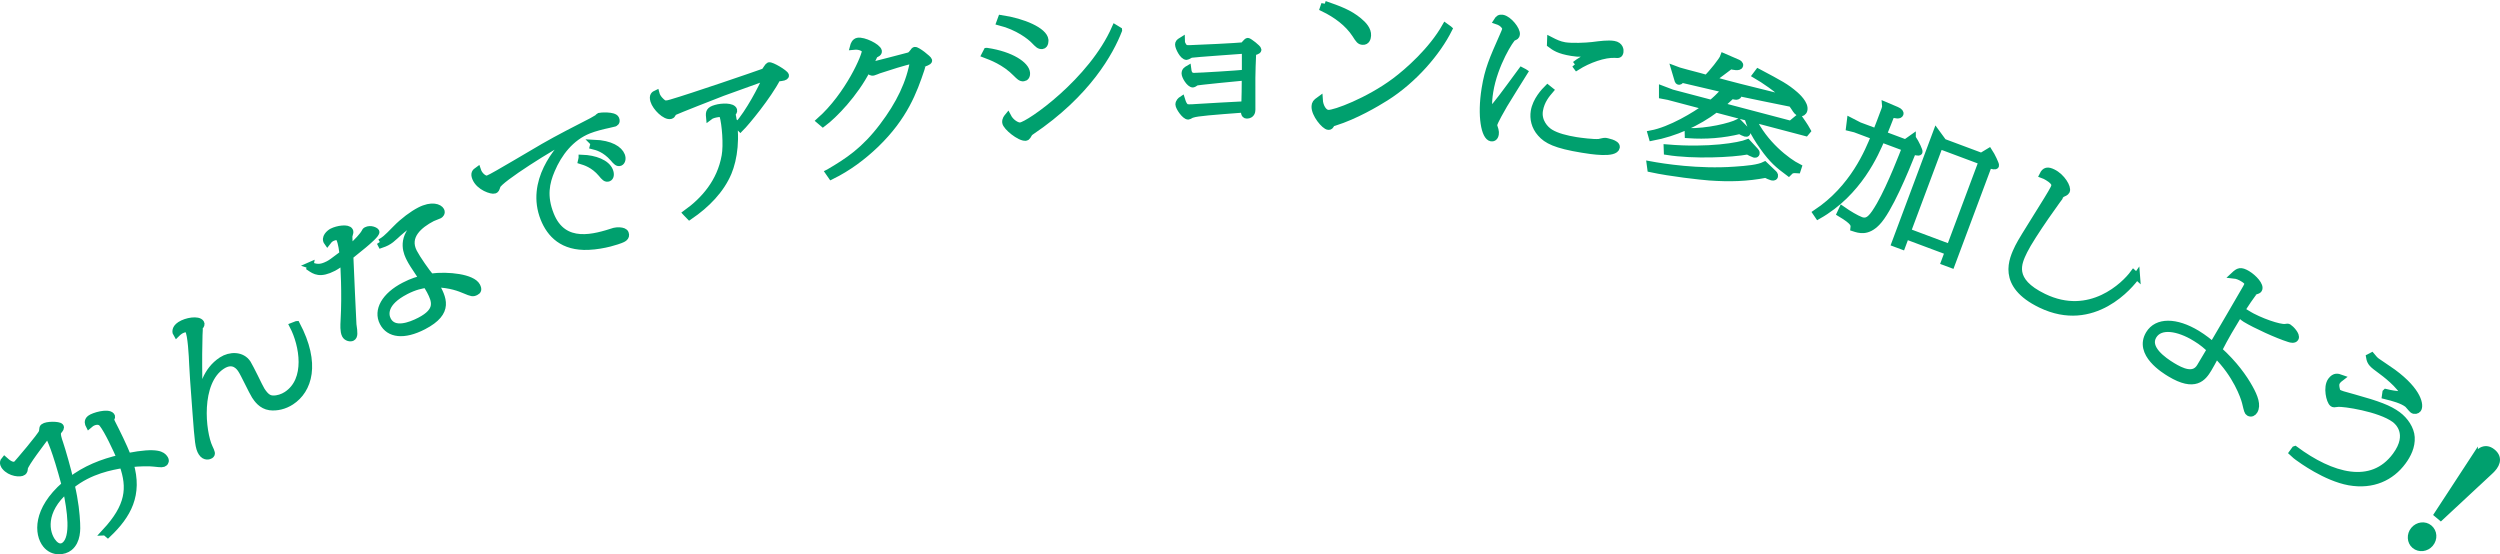
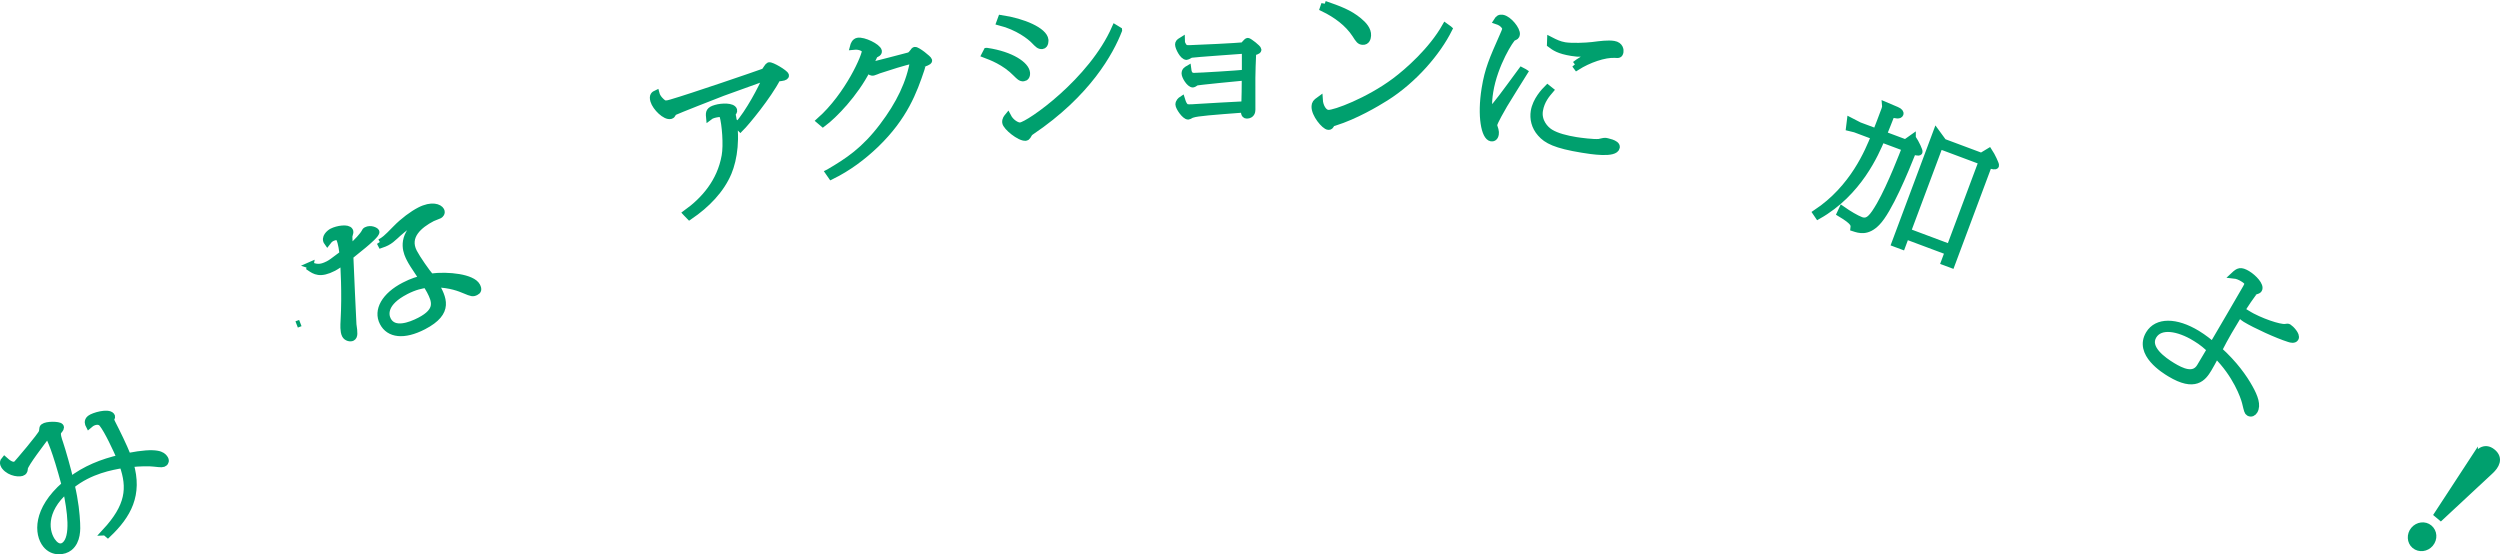
<svg xmlns="http://www.w3.org/2000/svg" id="_レイヤー_2" data-name="レイヤー 2" viewBox="0 0 530.35 117.57">
  <defs>
    <style>
      .cls-1 {
        fill: #00a06e;
        stroke: #00a06e;
        stroke-width: 1.42px;
      }
    </style>
  </defs>
  <g id="_レイヤー_1-2" data-name="レイヤー 1">
    <g>
      <path class="cls-1" d="M22.32,112.87c5.07-5.47,5.45-9.34,3.71-14.28-2.34.4-6.94,1.19-10.89,4.37.81,3.35,1.07,6.22,1.15,8.01.06,1.21.17,3.79-1.56,5.18-1.14.92-3.51,1.22-4.99-.62-1.79-2.23-2.11-7.35,4.03-12.69-2.04-7.59-3.02-9.51-3.64-10.72-1.2,1.6-4.83,6.32-4.92,7.18-.04.44-.06.64-.32.85-.53.43-2.72.25-3.84-1.14-.11-.13-.65-.81-.11-1.43.63.57,1.75,1.52,2.57.87.21-.17,5.2-6.02,5.43-6.77.06-.2.09-.48.1-.64.02-.2.01-.31.2-.46.66-.53,3.21-.5,3.56-.08.18.22,0,.48-.41.96-.43.5.04,1.79.3,2.54.49,1.42,1.82,6.07,2.2,7.95,3.14-2.45,6.85-3.91,10.61-4.77-.81-1.87-2.63-5.82-3.8-7.29-.69-.86-1.97-.39-2.47.02-.11.08-.3.28-.35.32-.15-.29-.43-.92.23-1.45.69-.55,3.8-1.46,4.51-.58.16.2.09.33-.07.61-.13.22-.08.28.26.98.93,1.81,2.4,4.78,3.29,7.03,6.48-1.27,7.33-.21,7.76.33.47.59.15.95.05,1.04-.37.3-.57.27-2.28.09-1.01-.12-2.87-.1-5,.12,1.93,6.53-.5,10.89-4.75,14.93l-.54-.46ZM11.26,115.07c.54.68,1.49,1.36,2.47.58,2.09-1.68,1.23-7.43.33-11.75-5.22,4.52-4.43,9.15-2.8,11.18Z" />
-       <path class="cls-1" d="M62.93,68.83c4.42,8.36,2.57,13.94-1.16,16.37-1.42.93-3.08,1.31-4.54,1.12-1.74-.25-2.68-1.63-3.16-2.36-.54-.82-2.4-4.82-2.92-5.55-.27-.41-1.56-2.4-4.04-.79-5.33,3.46-4.24,14.06-2.69,17.32.49,1.06.65,1.37.19,1.67-.17.11-1.12.52-1.83-.57-.68-1.04-.77-2.43-1.22-8.3-.55-7.33-.6-8.16-.72-10.46-.06-1.72-.31-6.34-.88-7.22-.41-.63-1.51-.02-1.77.15-.28.19-.57.44-.76.63-.14-.22-.47-1.1.78-1.92,1.34-.87,3.84-1.26,4.4-.41.17.27.05.45-.23.84-.18.29-.35,9.5.01,16.74.13-.67.08-.88.2-1.68.31-2.03,1.06-5.79,4.45-8,1.77-1.15,4.3-1.18,5.5.67.28.44.9,1.69,1.52,2.91.6,1.23,1.2,2.46,1.45,2.85.87,1.33,1.53,1.73,2.37,1.77,1.04.04,2.13-.35,2.9-.85,4.82-3.13,3.46-10.59,1.36-14.63l.78-.3Z" />
+       <path class="cls-1" d="M62.93,68.83l.78-.3Z" />
      <path class="cls-1" d="M65.8,56.29c1.25.43,2.08.68,3.83-.22.63-.33.88-.52,3.08-2.18-.02-.41-.24-2.38-.71-3.31-.37-.72-1.52-.12-1.61-.08-.45.23-.71.56-.96.89-.7-.97.47-1.97,1.02-2.25,1.15-.59,3.35-.92,3.74-.18.12.23.1.34-.15,1.18,0,.07.09,2.39.11,2.58,1.54-1.25,2.99-2.95,3.16-3.36.17-.35.21-.4.42-.51.88-.45,1.9.06,2.04.31.21.41-1.73,2.06-2.66,2.84-.45.39-2.46,1.99-2.86,2.32.07,1.92.62,14.16.66,14.53.27,1.78.3,2.51-.21,2.78-.36.19-1.16.05-1.48-.57-.4-.77-.3-2.28-.27-2.82.36-6.27-.06-12.1-.09-12.84-.44.33-1.35,1.02-2.1,1.41-2.87,1.48-3.97.69-5.03-.03l.09-.5ZM80.62,51.42c.89-.5,1.21-.69,3.36-2.91,1.6-1.64,3.54-3.07,5.05-3.85,2.6-1.34,4.17-.66,4.52,0,.27.51-.15.89-.33.99-.24.12-1.3.51-1.52.62-2.72,1.41-5.68,3.82-3.92,7.23.72,1.39,2.76,4.3,3.59,5.24,3.77-.49,8.83.12,9.8,1.92.4.77.21,1.07-.22,1.28-.63.33-.87.25-2.33-.36-1.08-.45-3.03-1.26-6.28-1.34,1.64,2.96,3.31,5.96-2.51,8.98-4.14,2.14-7.29,1.75-8.6-.79-1.34-2.59.38-5.7,4.52-7.84,1.75-.91,3-1.23,3.88-1.45-2.01-3-2.3-3.49-2.69-4.24-.5-.98-2.07-4,1.22-7.11.42-.38,1.11-1.03,1.51-1.3-.53.08-.96.14-1.78.56-1.83.91-3.39,2.4-4.04,3-.65.6-1.13,1.01-1.82,1.37-.33.17-.62.29-1.17.48l-.25-.49ZM86.03,61.79c-4.59,2.38-4.4,4.88-3.78,6.09,1.29,2.49,4.73,1.23,6.81.15,4.11-2.12,3.27-4.2,2.16-6.33-.27-.51-.46-.81-.78-1.35-.99.16-2.37.38-4.42,1.44Z" />
-       <path class="cls-1" d="M103.57,37.9c1.23-.49,9.91-5.73,11.79-6.79,2.95-1.7,7.17-3.87,10.21-5.42.42-.23.96-.54,1.19-.69.05-.05.3-.34.37-.36.13-.05,3.16-.32,3.53.59.28.7-.17.87-.39.96-.06.03-.94.22-1.08.24-1.49.31-3.11.74-4.25,1.19-3.89,1.54-6.43,4.91-7.92,8.43-1.16,2.7-1.77,5.58-.22,9.48,2.75,6.93,9.47,4.79,13.53,3.49.33-.1,2.06-.26,2.34.47.34.86-.51,1.2-1.02,1.4-.51.2-3.41,1.26-6.83,1.41-5.43.23-8.12-2.59-9.46-5.95-3.09-7.79,2.89-14.73,5.75-17.3-3.93,1.9-15.19,9.01-15.63,10.37-.25.75-.29.83-.58.94-.51.2-3.24-.61-4.04-2.62-.38-.97,0-1.28.46-1.61.37,1.13,1.52,2.07,2.24,1.78ZM123.45,33.53c2.74.09,5.24,1.03,5.9,2.7.29.72.19,1.39-.26,1.56-.54.21-.88-.18-1.51-.95-1.65-1.96-3.51-2.49-4.26-2.72l.13-.58ZM125.99,30.34c3.61.15,5.38,1.38,5.88,2.64.28.7.06,1.34-.32,1.5-.5.2-.83-.17-1.46-.91-1.74-1.98-3.44-2.4-4.25-2.6l.16-.62Z" />
      <path class="cls-1" d="M156.46,26.6c2.47-2.82,5.07-7.79,6.15-10.3-1.47.55-7.99,2.86-9.29,3.35-1.69.64-9.6,3.75-10.28,4.09q-.27.17-.44.55c-.07.14-.22.21-.32.24-1.11.32-3.2-1.75-3.61-3.17-.32-1.11.18-1.34.52-1.5.26,1.01,1.18,1.74,1.31,1.85.51.42.89.38,1.9.08,4.15-1.2,17.96-5.93,19.78-6.6.16-.2.78-1.22.94-1.27.52-.15,3.39,1.57,3.54,2.07.06.22-.29.35-.45.4-.16.05-.67.13-1.32.2-1.92,3.75-6.61,9.44-7.82,10.63l-.61-.64ZM145.6,45.21c3.78-2.72,7.22-6.6,8.2-12.15.42-2.32.06-6.76-.47-8.59-.06-.22-.11-.39-.39-.37-.74,0-1.53.23-1.56.24-.46.13-.64.24-.9.44-.09-.94-.03-1.44,1.38-1.84,1.31-.38,3.56-.43,3.81.43.08.28-.14.49-.36.71,1.1,5.04.39,9.66-.8,12.51-1.55,3.7-4.6,6.84-8.24,9.31l-.66-.68Z" />
      <path class="cls-1" d="M175.82,36.58c4.1-2.39,7.61-4.72,11.44-9.8,3.53-4.66,5.77-9.21,6.55-14.09-2.51.63-4.96,1.39-7.39,2.2-.19.07-.96.4-1.16.44-.37.07-.45,0-1.27-.6-2.66,5.2-7.06,9.71-9.41,11.46l-.67-.57c6.09-5.39,9.83-14.02,9.64-14.95-.05-.23-.9-1-2.52-.82.08-.31.32-1.01.92-1.13,1.23-.25,4.24,1.24,4.42,2.11.08.4-.37.58-.75.74-.13.03-1.01,2.06-1.21,2.43.13-.03,8.41-2.14,8.44-2.18.38-.17.44-.24.88-.8.21-.31.24-.34.34-.36.47-.09,2.9,1.83,2.97,2.17.06.28-.99.61-1.25.67-.09.05-.29.94-.36,1.13-1.6,4.78-3.57,10.13-9.61,15.98-2.76,2.65-5.89,5-9.46,6.75l-.54-.78Z" />
      <path class="cls-1" d="M209.35,10.86c5.25.78,8.28,2.95,8.45,4.56.08.72-.26,1.07-.67,1.12-.58.06-.93-.34-1.54-.94-2.46-2.53-5.37-3.55-6.62-4.03l.37-.71ZM212.4,3.91c4.69.69,9.1,2.63,9.31,4.56,0,.03.09,1.15-.62,1.23-.61.06-.88-.25-1.73-1.12-.81-.84-3.38-2.89-7.25-3.88l.29-.79ZM237.33,6.43c-1.77,4.55-6.54,13.39-18.61,21.51-.35.24-.41.36-.75.95-.12.19-.25.26-.38.27-1.25.13-4.17-2.26-4.27-3.18-.07-.63.3-1.02.48-1.24.64,1.24,1.96,2.03,2.67,1.95,1.86-.2,15.17-9.49,20.09-20.74l.77.47Z" />
      <path class="cls-1" d="M252.92,24.27c-.17.03-.71.39-.84.39-.71.01-2.01-1.9-2.02-2.5,0-.52.46-.91.63-1.02.51,1.67,1.02,1.71,1.63,1.7.37,0,.95-.02,1.33-.06,3.63-.22,7.27-.43,10.4-.58.03-.43.11-4.95.09-5.84-1.56.15-9.98.95-10.39,1.1-.1.06-.57.39-.67.39-.71.01-1.7-1.64-1.71-2.25-.01-.61.43-.82.63-.94.08.66.27,1.53,1.32,1.51,1.56-.03,9.17-.5,10.84-.68-.01-.75.02-4.13,0-4.83-.81.07-10.8.76-11.48.89-.17.03-.81.45-.94.45-.78.02-1.74-1.93-1.75-2.54,0-.32.12-.52.66-.85.01.58.15.84.54,1.38.21.26.55.31,1.13.3,1.63-.03,10.23-.46,11.42-.6.17-.15.76-.94.97-.94.24,0,2.17,1.46,2.18,1.81,0,.26-.74.45-1.11.51-.21,4.86-.2,5.61-.17,12.23,0,.35-.11,1.13-1.1,1.15-.65.01-.56-.83-.54-1.29-6.76.51-9.95.75-11.03,1.11Z" />
      <path class="cls-1" d="M307.38,6.17c-2.43,4.88-7.41,10.76-13.42,14.54-1.92,1.21-6.46,3.9-10.84,5.26-.28.07-.59.17-.67.33-.27.45-.31.56-.65.54-.78-.05-2.96-2.62-2.86-4.3.04-.58.19-.8.97-1.36.08,1.37.84,2.78,1.86,2.84,1.36.09,8.52-2.6,14.14-6.79,2.79-2.08,7.86-6.56,10.71-11.61l.75.54ZM281,.9c3.07,1.07,5.23,1.84,7.27,3.54,1,.82,1.96,1.89,1.88,3.1-.03.52-.22,1.32-1.07,1.26-.61-.04-.8-.31-1.57-1.52-1.55-2.36-4.02-4.2-6.8-5.54l.29-.85Z" />
      <path class="cls-1" d="M323.38,15.31c-.7,1.12-3.71,5.93-4.29,6.92-.48.83-2.06,3.56-2.16,4.19-.04.26.01.35.26,1.15.09.31.1.63.06.89-.12.77-.59.87-.89.82-1.41-.23-2.29-4.62-1.34-10.49.66-4.08,1.62-6.21,3.79-11.13.21-.43.55-1.29.58-1.46.06-.34-.38-1.29-1.82-1.76.28-.45.56-.7,1.13-.61,1.38.22,3.17,2.53,3.02,3.47-.06.4-.21.46-.73.67-.47.16-3.98,5.65-4.92,11.47-.41,2.51-.2,3.8-.1,4.43,2.12-2.47,2.62-3.18,6.81-8.88l.57.3ZM328.85,19.15c-.68.8-1.9,2.18-2.24,4.29-.37,2.31,1.18,4,2.28,4.67,1.38.84,3.4,1.34,5.41,1.67.97.16,3.71.51,4.89.41.21-.03,1.15-.28,1.35-.25.1.02,2.52.41,2.38,1.29-.26,1.6-5.46.76-7.24.47-5.67-.92-7.58-1.93-8.86-3.4-1.28-1.44-1.62-3.16-1.38-4.67.38-2.37,2.21-4.27,2.86-4.92l.55.44ZM334.14,13.71c.59-.46,2.47-1.88,5.65-2.98-.45-.01-1.87.25-2.08.28-1.78.36-2.62.43-4.3.15-2.72-.44-3.58-1.08-4.53-1.79l.03-.84c.99.51,1.88.95,3.05,1.14,1.51.24,4.39.12,5.86-.05,1.72-.22,3.31-.43,4.52-.24,1.38.22,1.41,1.31,1.36,1.6-.11.66-.35.65-1.06.59-2.29-.14-5.72,1.09-8.14,2.63l-.37-.5Z" />
-       <path class="cls-1" d="M376.13,36.7c.2.17.43.38.35.69s-.51.19-.64.16c-.26-.07-.83-.31-1.26-.54-4,.77-7.61.87-11.93.57-1.93-.15-8.12-.82-12.48-1.76l-.12-.9c2.71.5,10.21,1.7,17.98,1.14,2.61-.18,4.99-.39,6.33-1.06l1.77,1.69ZM379.92,26.31l1.67-1.38c.43.62,1.28,1.8,1.83,2.81l-.35.42-11.31-2.98c2.46,5.34,7.38,9.09,9.74,10.28l-.19.58c-.96-.07-1.29-.04-1.88.58-2.12-1.57-3.45-2.67-5.39-5.42-2.29-3.2-2.92-5.07-3.3-6.28l-6.74-1.77c-3.91,2.95-8.69,5.1-13.53,6l-.22-.77c4.18-.78,9.38-3.96,11.81-5.74l-8.15-2.15-1.27-.24v-1.34s2.08.79,2.08.79l8.32,2.19c.81-.65,1.54-1.3,2.98-2.89-.46-.12-8.15-1.91-9.31-2.18-.26.47-.48.47-.57.45-.17-.04-.21-.26-.34-.72l-.56-1.88c.73.28.92.36,2.57.79,2.76.73,3.06.8,4.27,1.15,1.1-1.12,3.28-3.77,3.56-4.59l3,1.3c.19.08.52.31.45.57-.13.5-1.4.23-1.99.07-.62.47-3.38,2.55-3.94,2.94,4.62,1.28,5.75,1.54,16.08,4.11-2.38-2.33-4.99-4.03-6.75-5.06l.49-.65c4.66,2.48,5.9,3.11,7.87,4.82.23.21,2.2,1.92,1.86,3.24-.12.47-.54.7-.9.6-.49-.13-.67-.39-1.17-1.17-.25-.37-.33-.48-.56-.81-.41-.05-11.31-2.32-12.01-2.47.3.2.76.47.69.72-.04.14-.33.3-.72.2l-.66-.17c-1.31,1.24-1.76,1.6-2.39,2.15l14.96,3.94ZM372.4,32.07c.08.08.24.27.19.47-.05.2-.17.25-.47.18-.23-.06-1.16-.54-1.37-.66-3.4.63-11.44,1-17.08.11l-.03-.82c8.87.75,15.37-.41,17.09-1.09l1.67,1.81ZM370.49,27.68c.14.13.2.32.15.49s-.22.15-.38.11c-.3-.08-.86-.35-1.15-.57-3.6.88-7.19,1.16-11,.9l-.02-.72c4.05.11,9-1.07,10.71-1.94l1.69,1.73Z" />
      <path class="cls-1" d="M405.71,29.25c.82,1.2,1.5,2.78,1.43,2.97-.08.22-.96-.05-1.32-.15-1.69,4.24-5.15,12.61-7.66,15.15-2.05,2.1-3.7,1.55-4.9,1.16.09-.74.16-1.3-2.87-3.11l.39-.84c1.41.99,2.99,1.92,3.97,2.29,1.59.6,2.52-.63,4.04-3.24,2.38-4.14,5.14-11.43,5.27-11.76l.13-.35-5.03-1.88c-1.26,2.98-4.85,11.42-13.46,16.29l-.42-.62c7.91-5.25,11.06-13.08,12.35-16.24l-4.11-1.54-1.2-.29.18-1.45,1.92.99,3.6,1.34c.54-1.34,1.06-2.75,1.81-4.75.09-.24.17-.55.14-.87l2.38,1.01c.69.29.82.62.76.78-.17.46-.9.28-1.83.05-.65,1.73-1.14,2.85-1.73,4.35l4.68,1.75,1.48-1.05ZM420.33,33.14l1.64-.99c.58.87,1.47,2.77,1.4,2.96-.08.22-.52.12-1.47-.15l-7.91,21.17-1.5-.56.81-2.17-8.98-3.36-.81,2.17-1.53-.57,8.8-23.55,1.49,2.04,8.06,3.01ZM404.66,49.13l8.98,3.36,6.82-18.24-8.98-3.36-6.82,18.24Z" />
-       <path class="cls-1" d="M453.28,58.58c-1.26,1.83-9.11,11.48-20.37,6.02-8.63-4.18-6.01-9.59-4.75-12.19,1-2.05,6.6-10.58,7.5-12.42.29-.6.6-1.25-1.27-2.38-.4-.26-.72-.38-1.04-.5.47-.96,1.05-1.07,2.15-.53,1.93.93,3.23,3.24,2.89,3.94-.15.31-.55.44-.89.6-.23.08-6.53,8.88-8.11,12.12-1.25,2.57-3.04,6.27,4.15,9.75,9.88,4.79,17.24-2.53,19.06-5.02l.68.62Z" />
      <path class="cls-1" d="M476.66,66.52c2.79,1.69,6.94,3.05,8.1,2.91.44-.07.57-.09.75.01.44.26,1.81,1.67,1.42,2.31-.24.4-.91.26-1.31.12-2.51-.78-7.2-2.94-9.29-4.21-.73-.44-1.09-.96-1.23-1.18-1.83,3.02-2.95,4.87-4.42,7.76,3.32,2.99,5.36,5.91,6.54,8.04,1.09,1.94,1.73,3.71,1.02,4.88-.24.4-.68.67-1.15.39-.29-.18-.33-.37-.76-2.15-.31-1.27-1.96-5.95-6.19-10.13-.71,1.36-1.25,2.32-1.65,2.99-1.12,1.85-2.82,4.2-8.17.96-1.11-.67-6.95-4.21-4.42-8.39,1.69-2.79,5.72-2.75,10.2-.04,1.4.85,2.67,1.89,3.31,2.41.79-1.31,6.44-11.03,7.09-12.16.42-.76.63-1.17-.68-1.96-.61-.37-1.21-.63-1.88-.7.92-.86,1.36-1.13,2.85-.24,1.31.79,2.87,2.48,2.39,3.27-.1.17-.31.25-.8.4-.35.12-2.64,3.64-2.8,3.91.46.42.7.56,1.1.8ZM465.64,71.64c-3.49-2.11-7.35-2.83-8.82-.41-1.6,2.65,2.12,5.23,4.04,6.4,1.89,1.14,4.5,2.42,5.86.17.1-.17,1.83-3.08,2.17-3.65-.68-.65-1.56-1.49-3.25-2.51Z" />
-       <path class="cls-1" d="M486.86,95.34c7.7,5.71,16.28,8.22,21.37,1.31,3.43-4.65.4-7.25-.21-7.69-3.23-2.38-10.98-3.49-12.06-3.35-.81.12-.9.13-1.12-.03-.63-.46-1.34-3.46-.33-4.83.79-1.07,1.49-.77,2.03-.58-.29.22-.53.43-.7.67-.29.4-.47.87,0,2.36.75.41,1.04.48,3.5,1.15,5.16,1.43,7.47,2.3,9.33,3.67,1.53,1.13,2.78,2.98,2.88,4.74.12,1.96-.77,3.74-1.82,5.16-2.47,3.35-6.37,5.21-11.38,4.33-4.99-.91-10.24-4.78-10.85-5.22-.27-.2-.66-.48-1.18-.98l.51-.7ZM506.13,83.23c1.29.31,1.57.33,3.97.63-.82-2.15-4.44-4.81-5.07-5.27-1.72-1.27-2.19-1.61-2.39-2.83l.48-.25c.47.56.69.83,1.08,1.12.44.32,2.91,1.96,3.45,2.36,5.53,4.07,5.83,7.1,5.3,7.82-.21.28-.74.43-1.12.14-.22-.16-.93-1.08-1.15-1.24-1.09-.81-2.84-1.3-4.67-1.75l.1-.71Z" />
      <path class="cls-1" d="M515.55,115.32c-.85,1.02-2.32,1.19-3.29.38-.94-.78-1.02-2.28-.18-3.28.85-1.02,2.32-1.19,3.26-.4.97.81,1.08,2.26.21,3.3ZM524.95,97.11c.67-1.02,2.07-2.64,3.82-1.18,1.62,1.35.7,2.88-.48,3.97l-10.51,9.78-.68-.57,7.85-12.01Z" />
    </g>
  </g>
</svg>